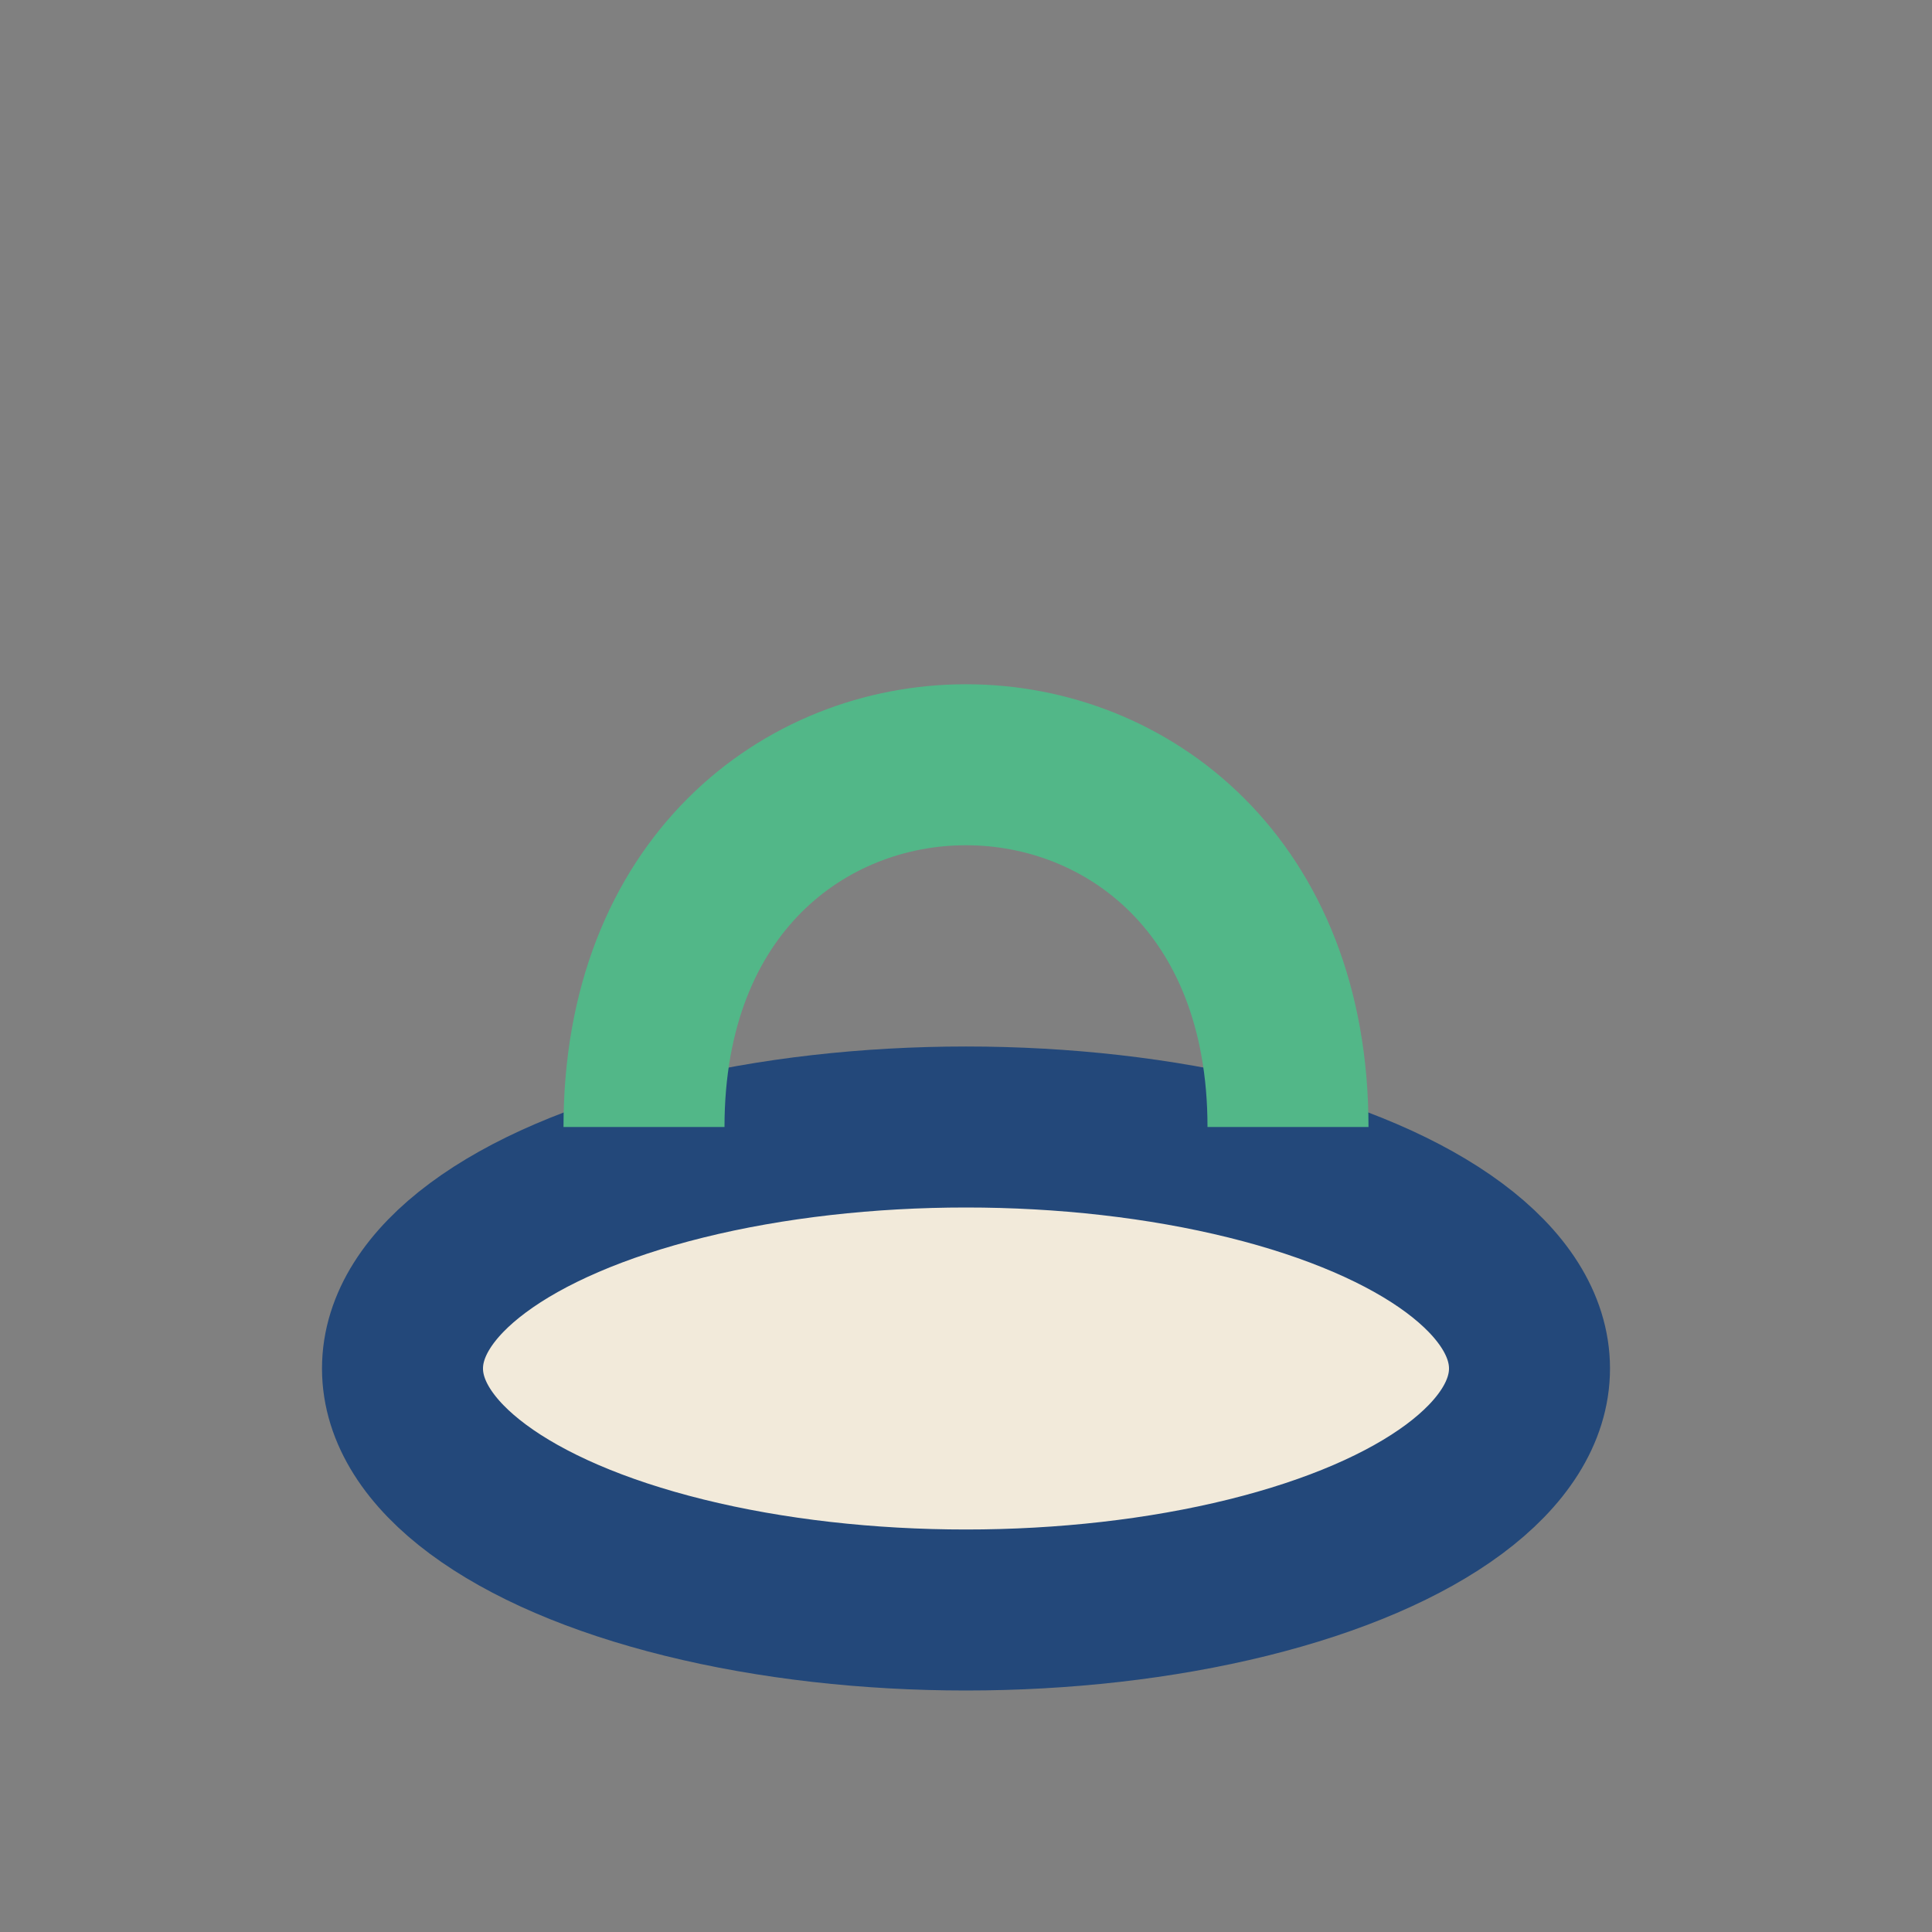
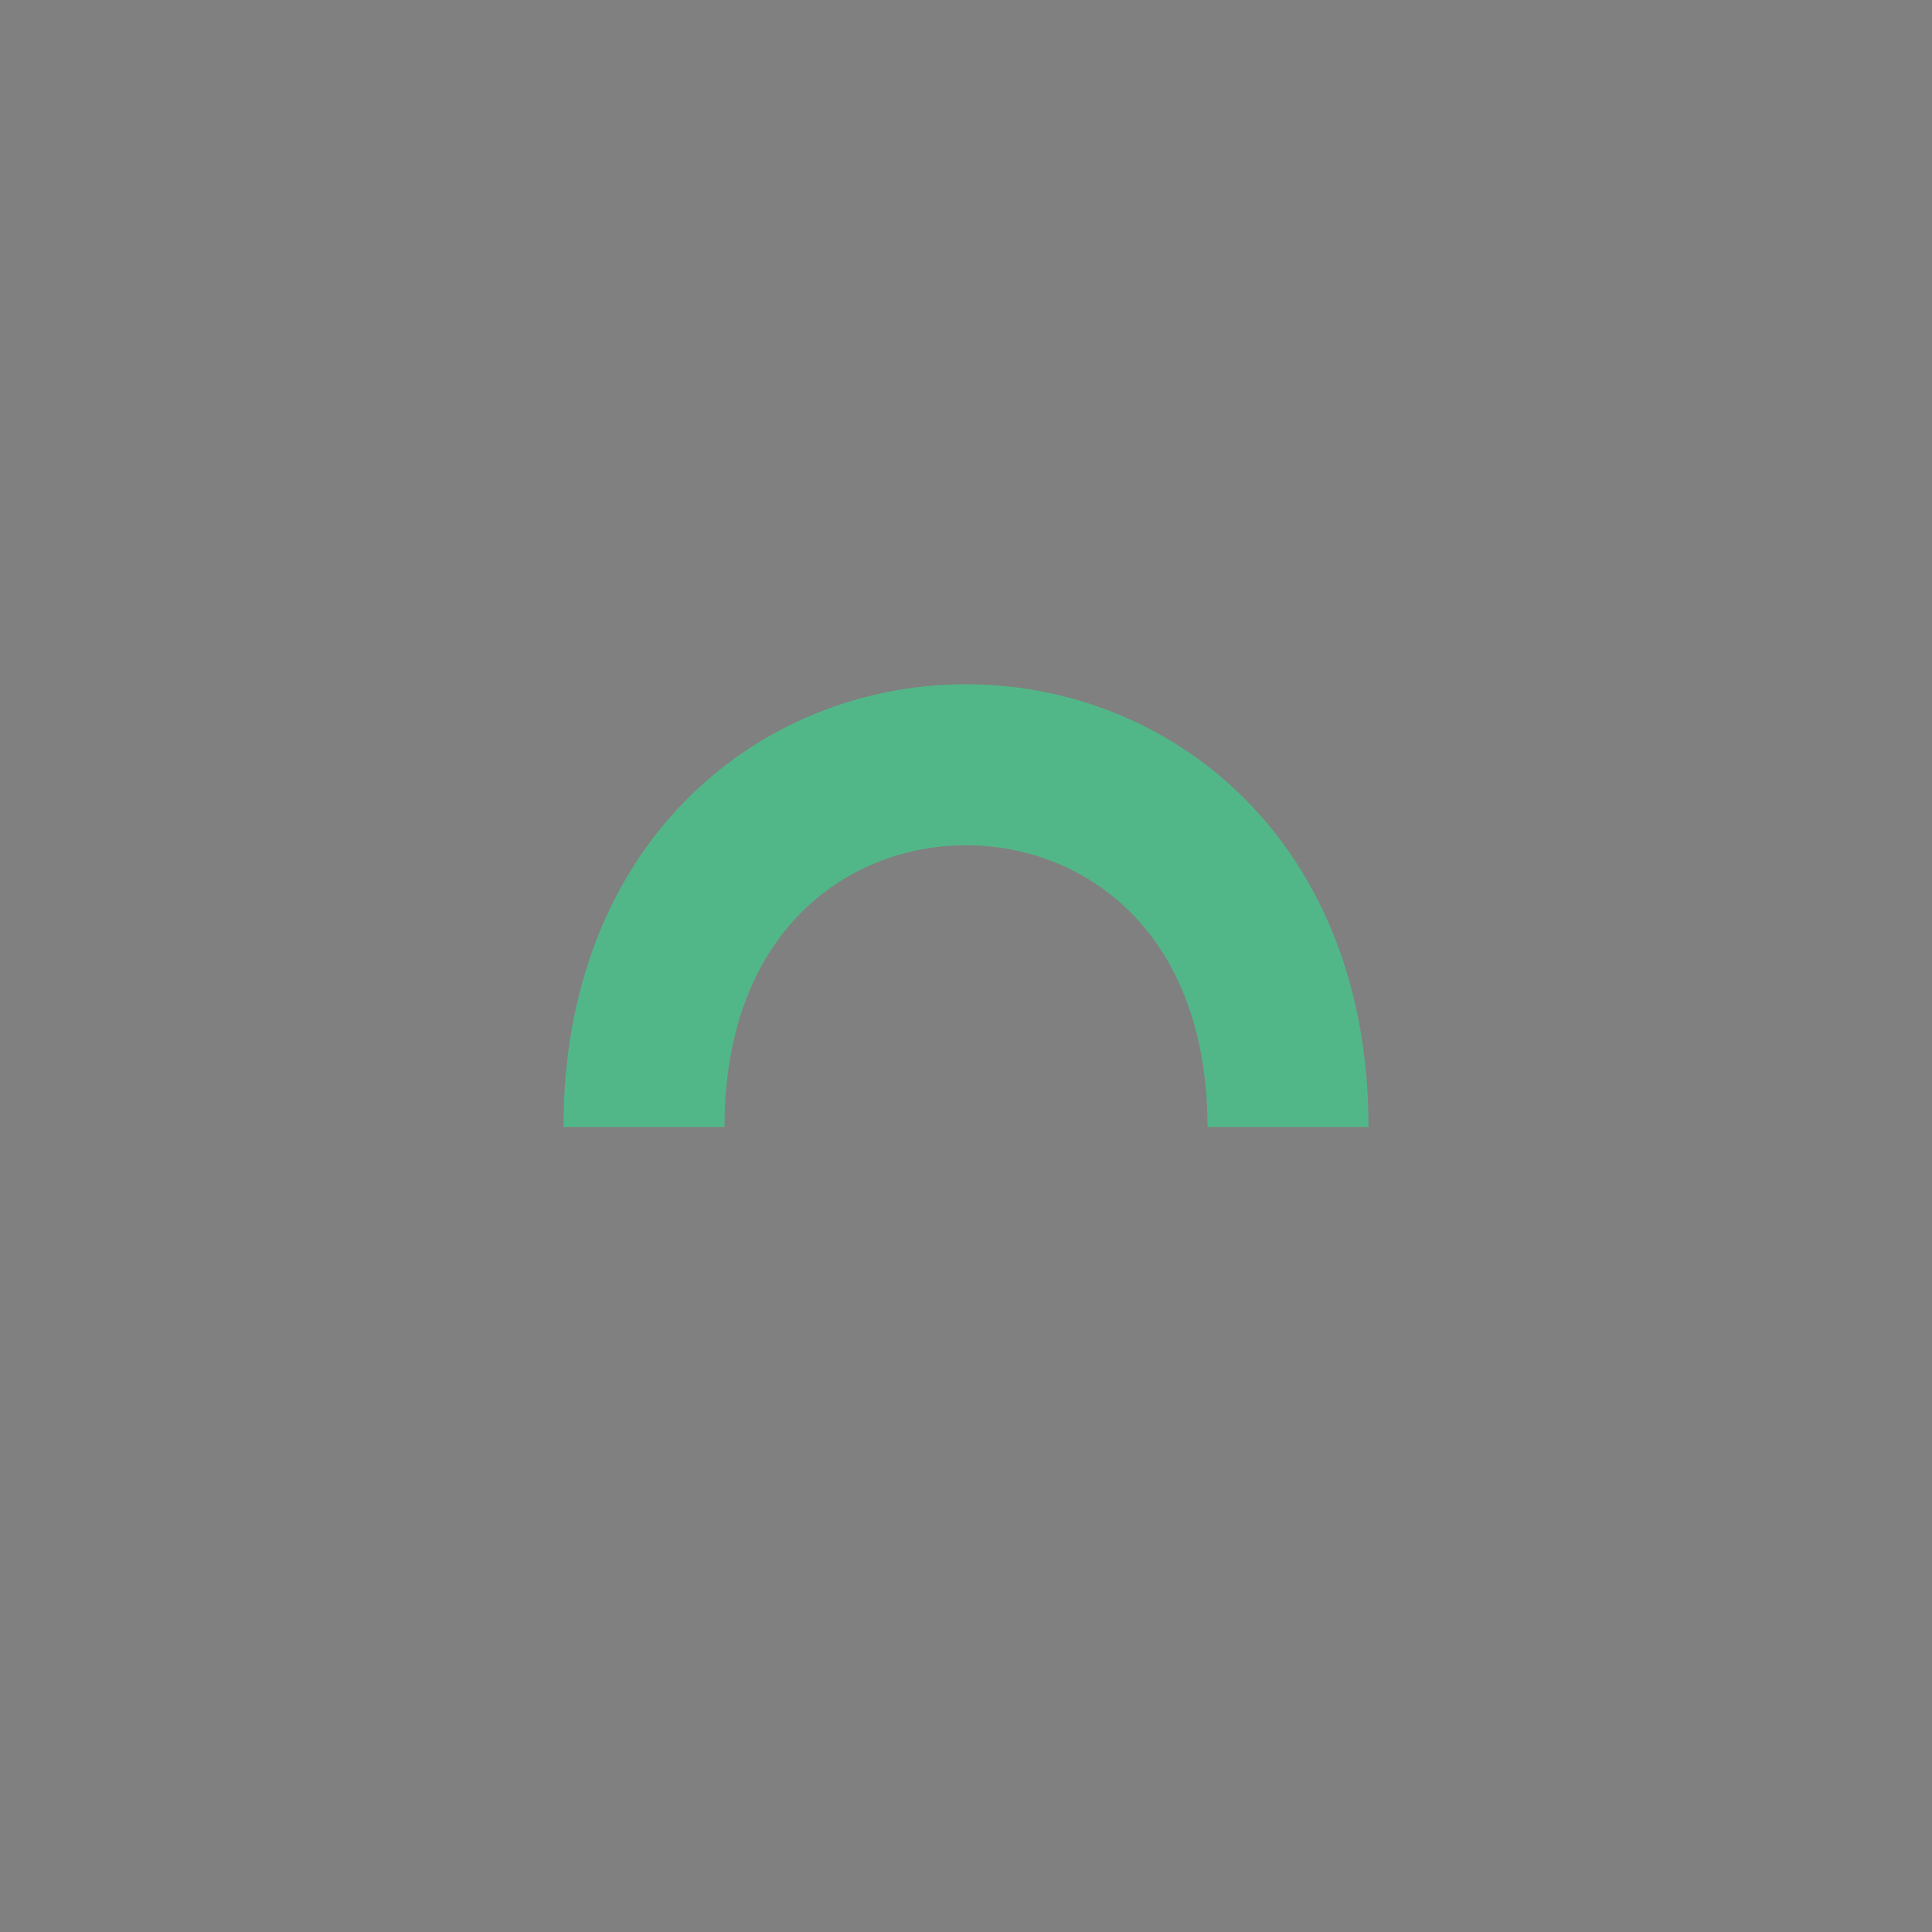
<svg xmlns="http://www.w3.org/2000/svg" width="24" height="24" viewBox="0 0 24 24">
  <rect x="0" y="0" width="24" height="24" fill="#808080" stroke="none" />
-   <ellipse cx="12" cy="17" rx="7" ry="3" fill="#F2EADA" stroke="#23487A" stroke-width="2" />
  <path d="M8 14c0-6 8-6 8 0" stroke="#52B788" stroke-width="2" fill="none" />
</svg>